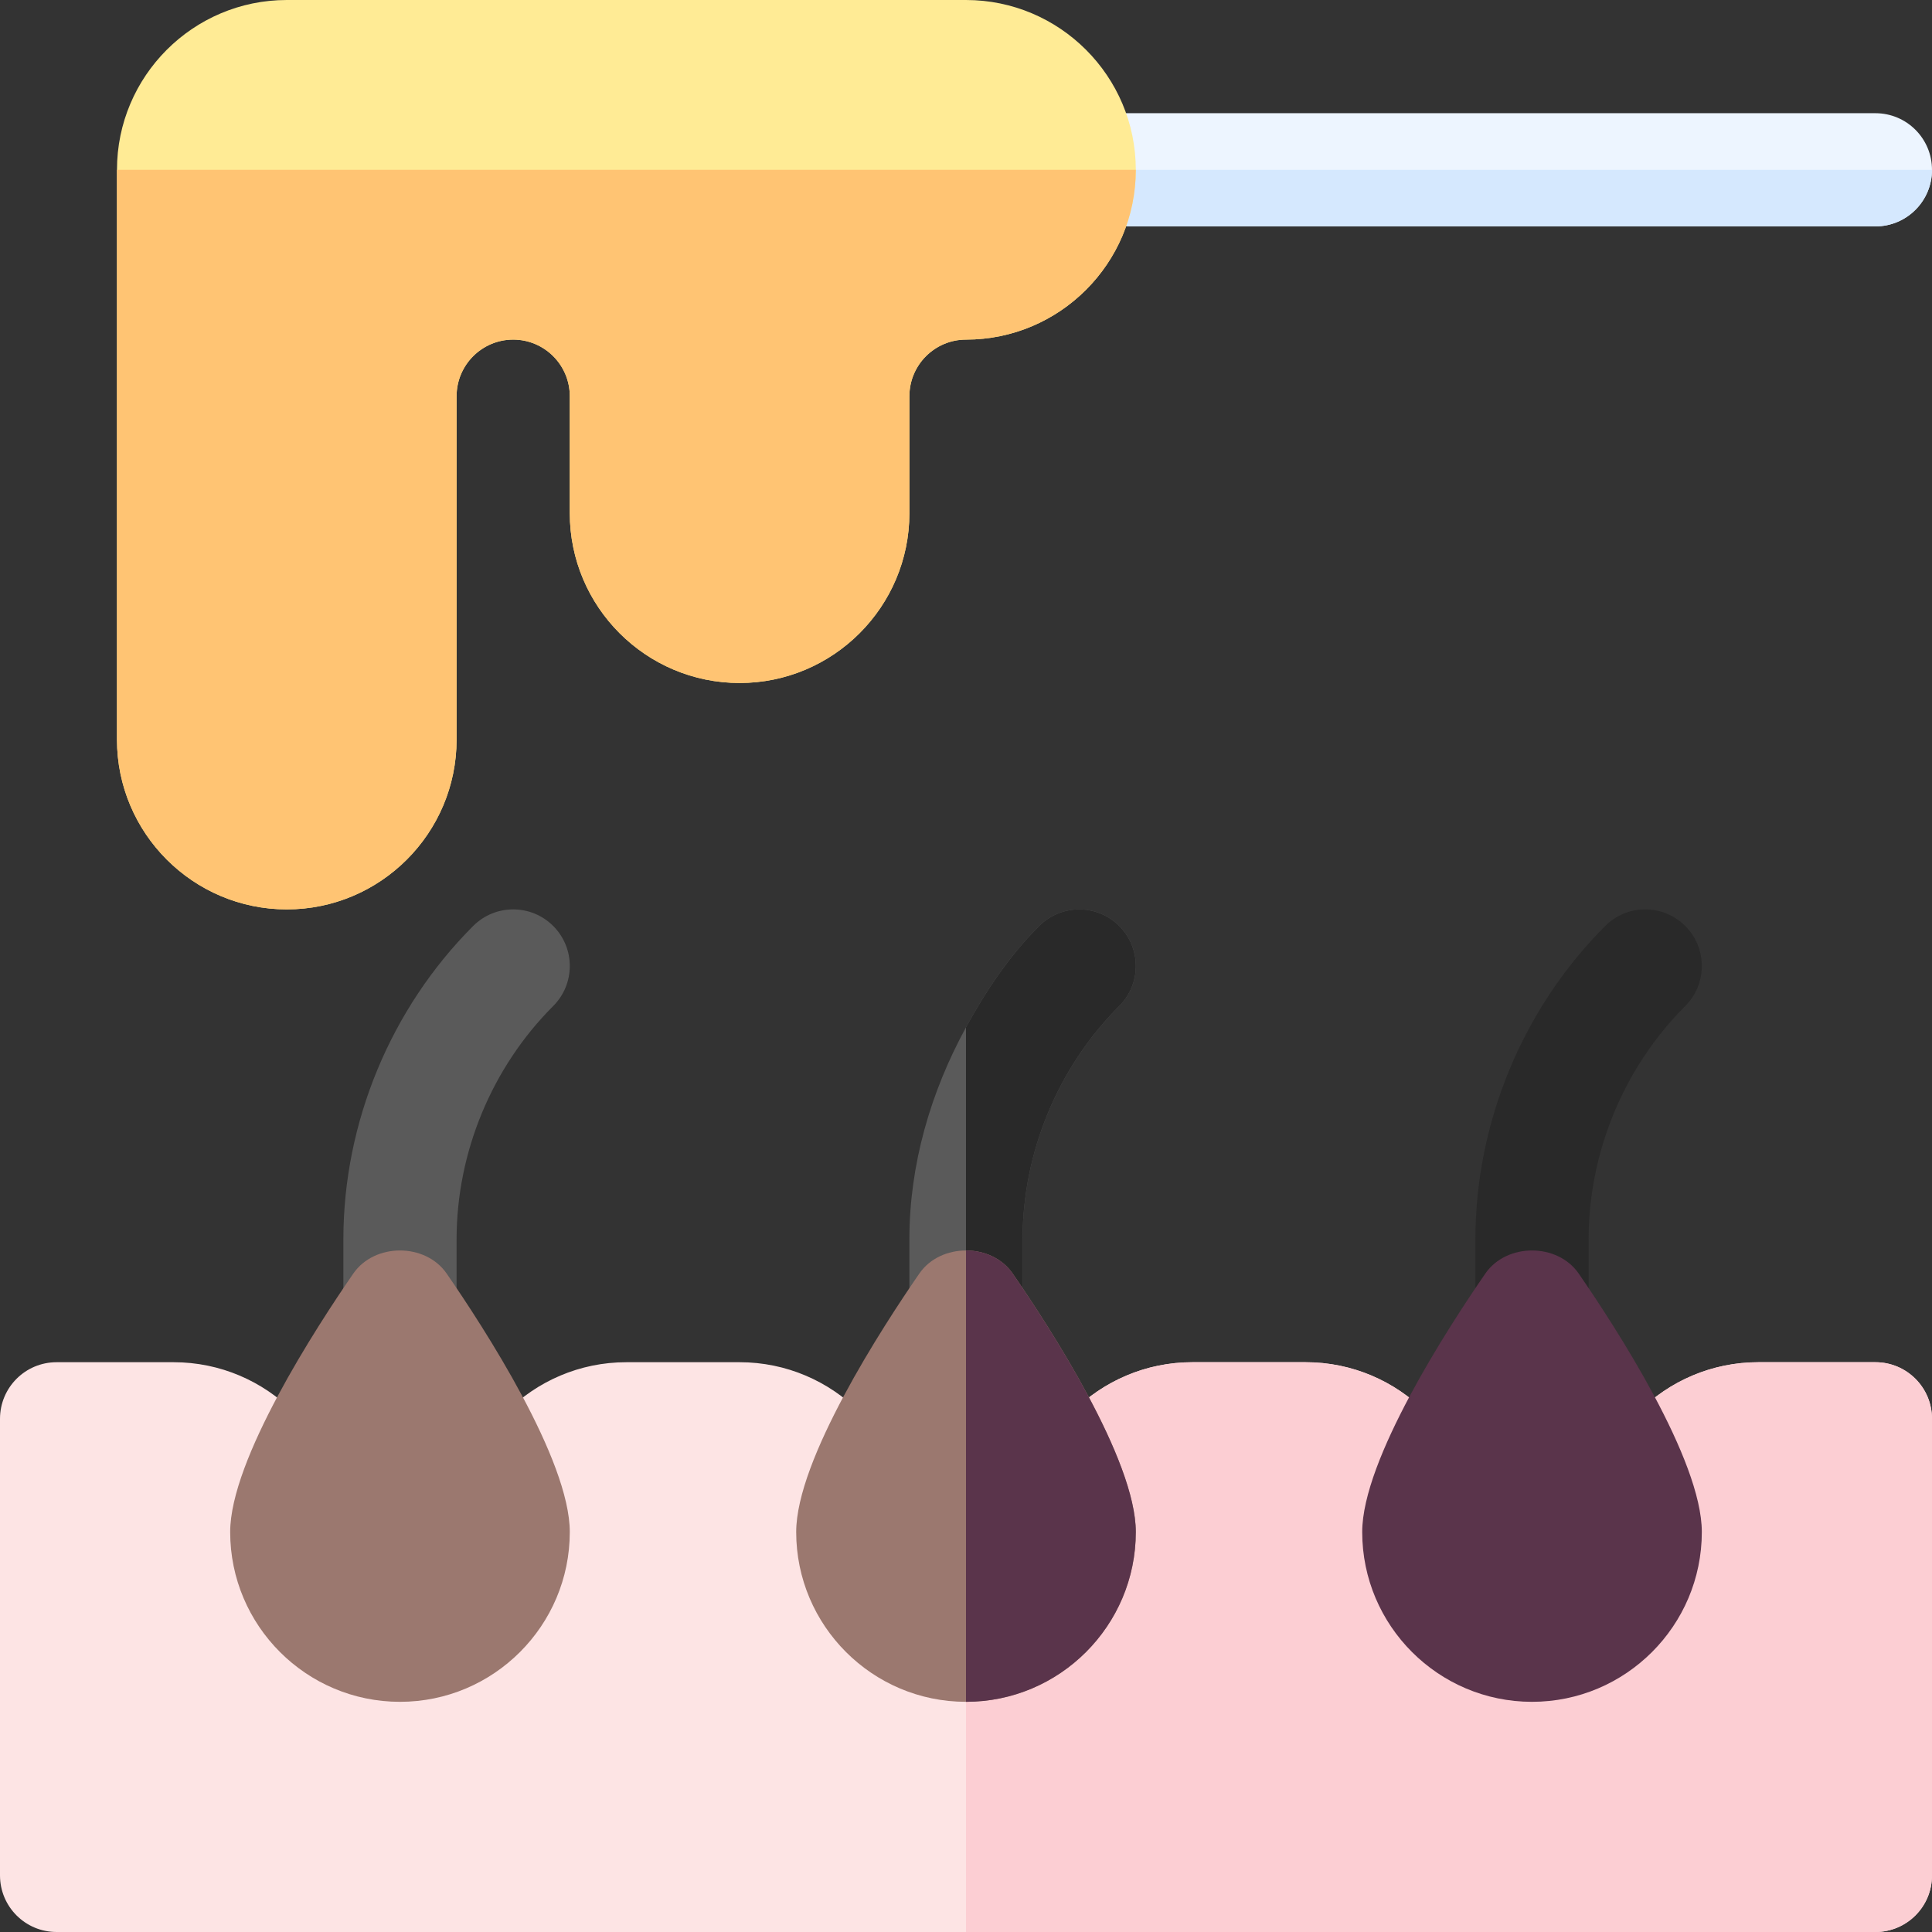
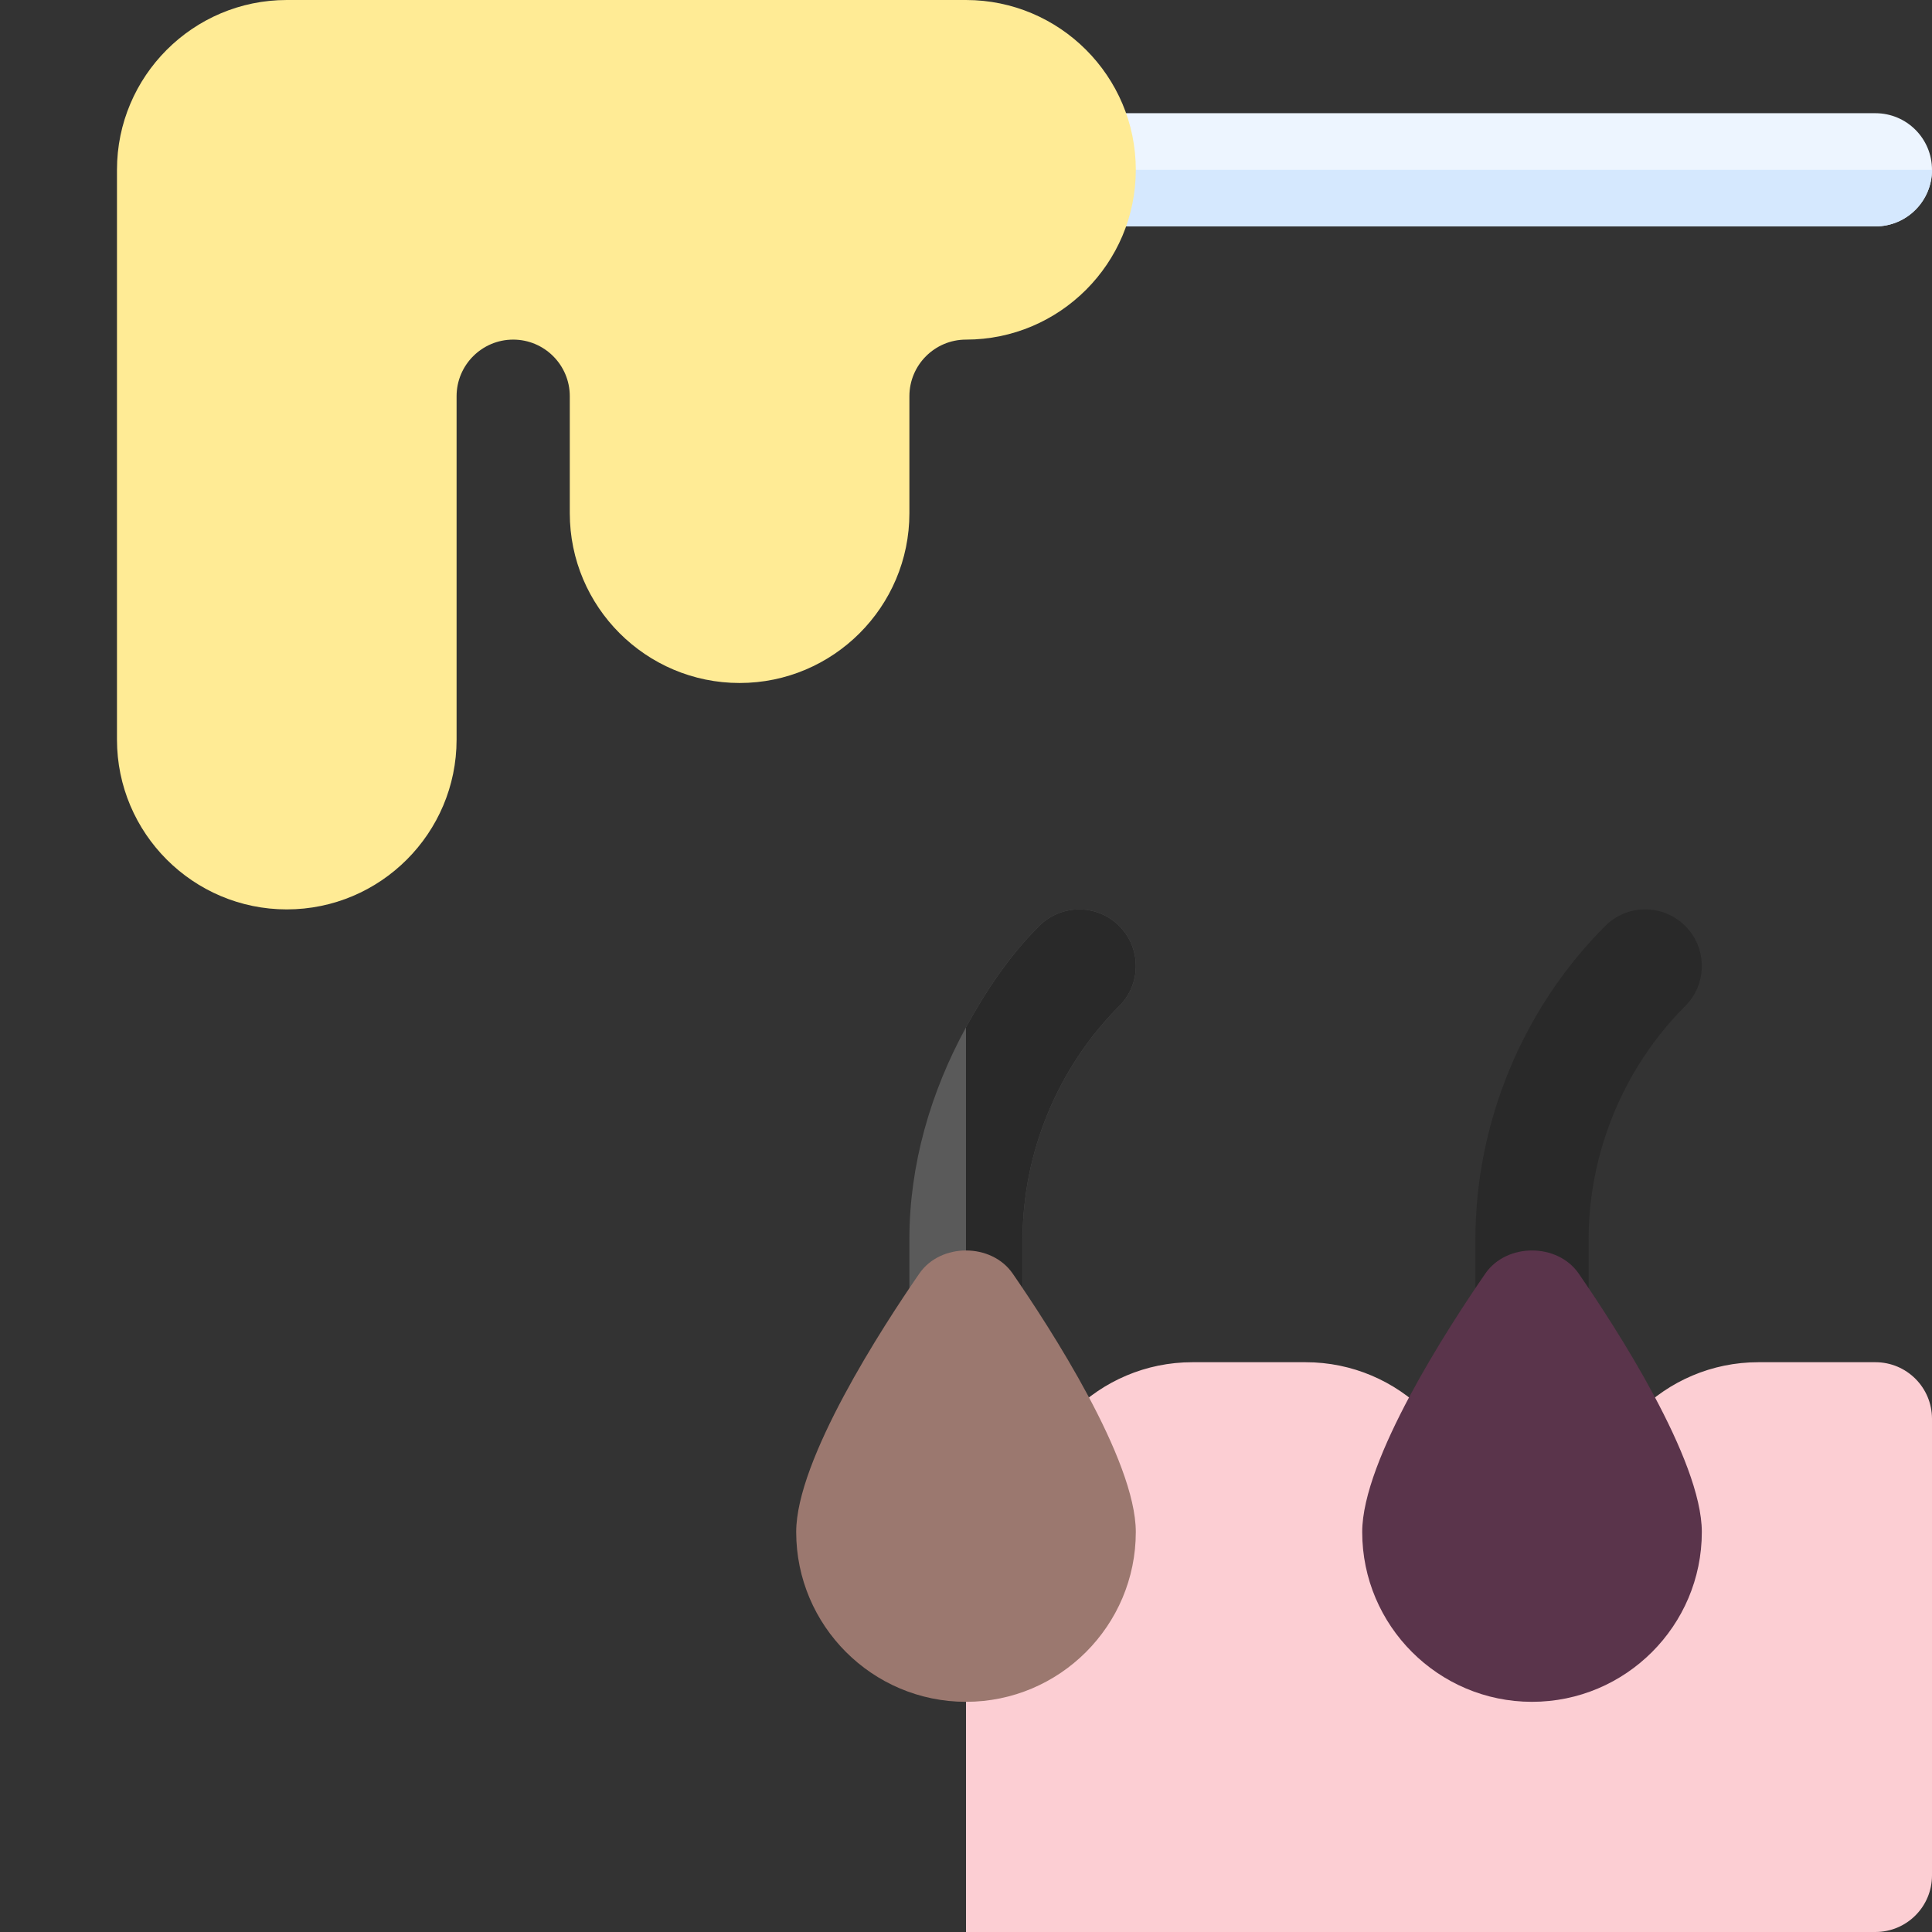
<svg xmlns="http://www.w3.org/2000/svg" id="Capa_1" height="512" viewBox="0 0 512 512" width="512">
  <rect x="0" y="0" width="512" height="512" fill="#333333" stroke="none" />
  <g>
    <path d="m497 30h-211c-8.291 0-15 6.709-15 15s6.709 15 15 15h211c8.291 0 15-6.709 15-15s-6.709-15-15-15z" fill="#edf5ff" />
    <path d="m286 60h211c8.291 0 15-6.709 15-15h-241c0 8.291 6.709 15 15 15z" fill="#d5e8fe" />
    <path d="m296.605 245.395c-5.859-5.859-15.352-5.859-21.211 0-7.894 7.894-14.084 17.139-19.395 26.86-9.395 17.195-15 36.422-15 56.168v17.577c0 8.291 6.709 15 15 15s15-6.709 15-15v-17.578c0-23.013 9.331-45.542 25.605-61.816 5.861-5.86 5.861-15.352.001-21.211z" fill="#5a5a5a" />
    <path d="m271 346v-17.578c0-23.013 9.331-45.542 25.605-61.816 5.859-5.859 5.859-15.352 0-21.211s-15.352-5.859-21.211 0c-7.894 7.894-14.084 17.139-19.395 26.86v88.745c8.292 0 15.001-6.709 15.001-15z" fill="#292929" />
-     <path d="m497 361h-31c-24.814 0-45 20.186-45 45h-30c0-24.814-20.186-45-45-45h-30c-24.814 0-45 20.186-45 45h-15-15c0-24.814-20.186-45-45-45h-30c-24.814 0-45 20.186-45 45h-30c0-24.814-20.186-45-45-45h-31c-8.291 0-15 6.709-15 15v121c0 8.291 6.709 15 15 15h241 241c8.291 0 15-6.709 15-15v-121c0-8.291-6.709-15-15-15z" fill="#fde4e4" />
    <path d="m512 497v-121c0-8.291-6.709-15-15-15h-31c-24.814 0-45 20.186-45 45h-30c0-24.814-20.186-45-45-45h-30c-24.814 0-45 20.186-45 45h-15v106h241c8.291 0 15-6.709 15-15z" fill="#fcced3" />
    <path d="m406 361c-8.291 0-15-6.709-15-15v-17.578c0-30.908 12.539-61.172 34.395-83.027 5.859-5.859 15.352-5.859 21.211 0s5.859 15.352 0 21.211c-16.275 16.274-25.606 38.803-25.606 61.816v17.578c0 8.291-6.709 15-15 15z" fill="#292929" />
-     <path d="m106 361c-8.291 0-15-6.709-15-15v-17.578c0-30.908 12.539-61.172 34.395-83.027 5.859-5.859 15.352-5.859 21.211 0s5.859 15.352 0 21.211c-16.275 16.274-25.606 38.803-25.606 61.816v17.578c0 8.291-6.709 15-15 15z" fill="#5a5a5a" />
    <path d="m268.349 337.475c-2.813-4.058-7.581-6.086-12.349-6.086s-9.536 2.029-12.349 6.086c-9.814 14.223-32.651 49.35-32.651 68.525 0 24.814 20.186 45 45 45s45-20.186 45-45c0-19.175-22.837-54.302-32.651-68.525z" fill="#9b786f" />
-     <path d="m301 406c0-19.175-22.837-54.302-32.651-68.525-2.813-4.058-7.581-6.086-12.349-6.086v119.611c24.814 0 45-20.186 45-45z" fill="#5a344b" />
    <path d="m406 451c-24.814 0-45-20.186-45-45 0-19.175 22.837-54.302 32.651-68.525 5.625-8.115 19.072-8.115 24.697 0 9.815 14.223 32.652 49.35 32.652 68.525 0 24.814-20.186 45-45 45z" fill="#5a344b" />
-     <path d="m106 451c-24.814 0-45-20.186-45-45 0-19.175 22.837-54.302 32.651-68.525 5.625-8.115 19.072-8.115 24.697 0 9.815 14.223 32.652 49.35 32.652 68.525 0 24.814-20.186 45-45 45z" fill="#9b786f" />
    <path d="m256 0h-180c-24.814 0-45 20.186-45 45v151c0 24.814 20.186 45 45 45s45-20.186 45-45v-91c0-8.276 6.724-15 15-15s15 6.724 15 15v31c0 24.814 20.186 45 45 45s45-20.186 45-45v-31c0-8.276 6.724-15 15-15 24.814 0 45-20.186 45-45s-20.186-45-45-45z" fill="#ffeb95" />
-     <path d="m76 241c24.814 0 45-20.186 45-45v-91c0-8.276 6.724-15 15-15s15 6.724 15 15v31c0 24.814 20.186 45 45 45s45-20.186 45-45v-31c0-8.276 6.724-15 15-15 24.814 0 45-20.186 45-45h-270v151c0 24.814 20.186 45 45 45z" fill="#ffc473" />
  </g>
</svg>